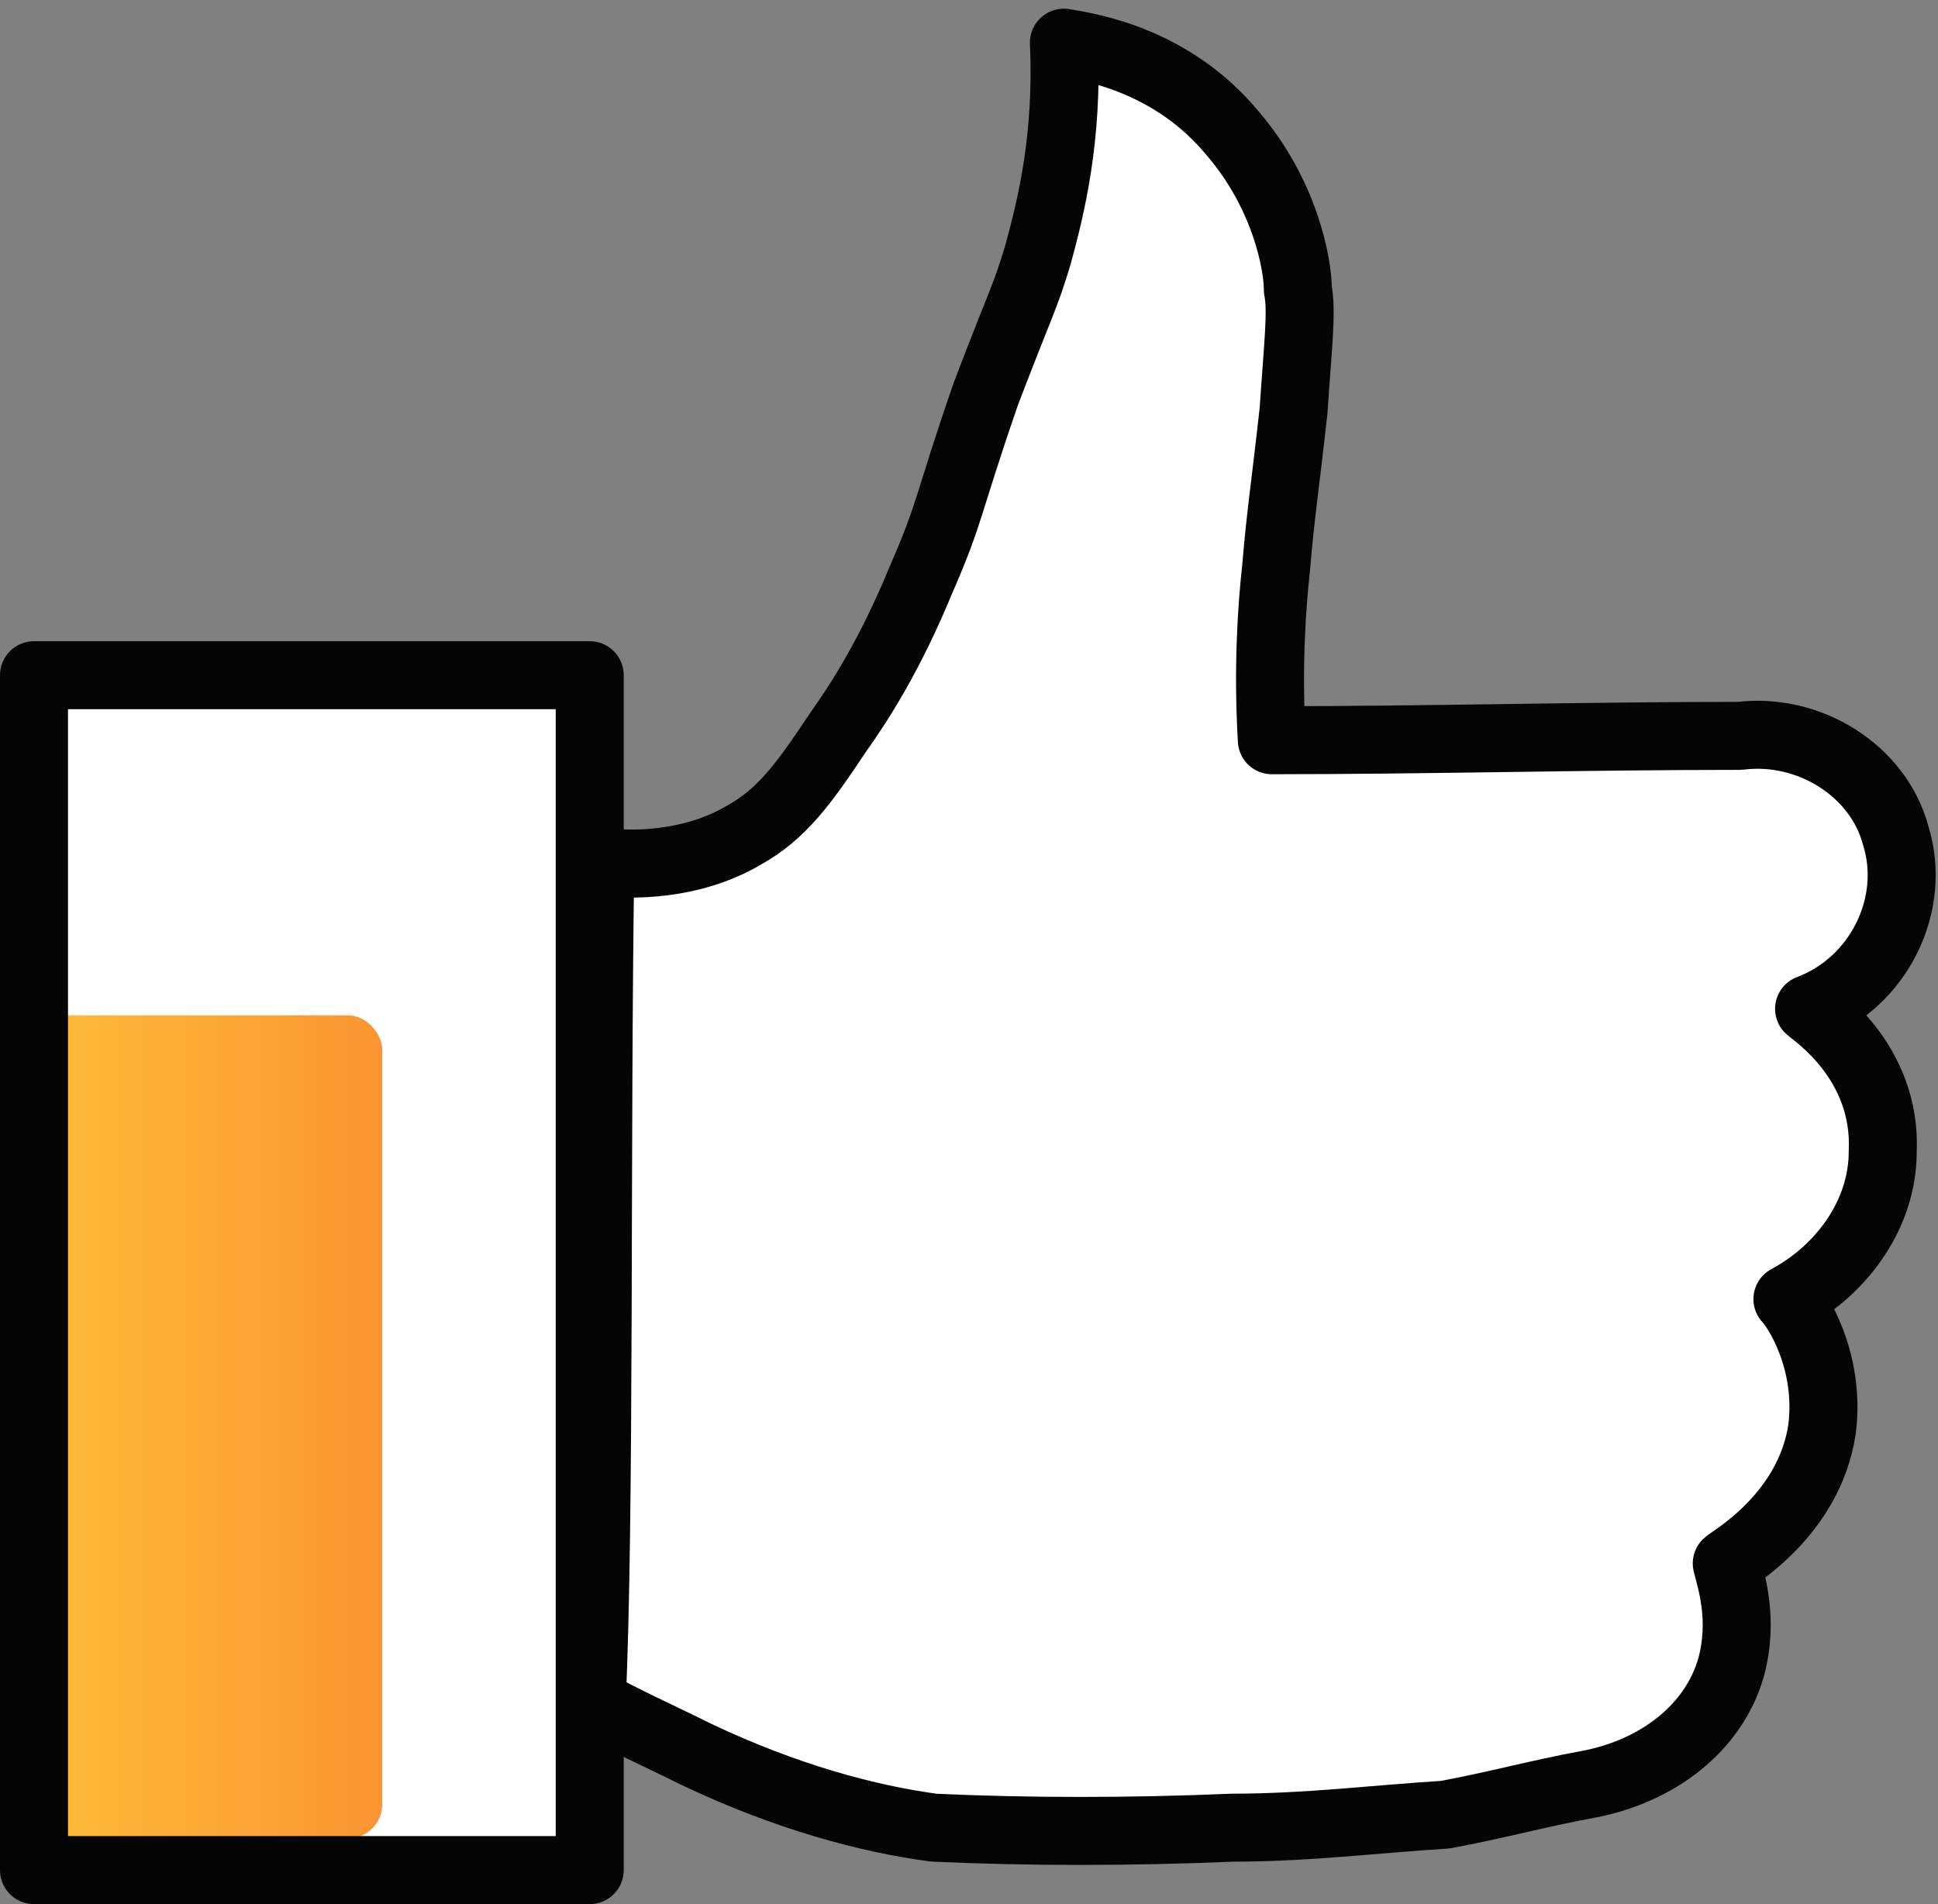
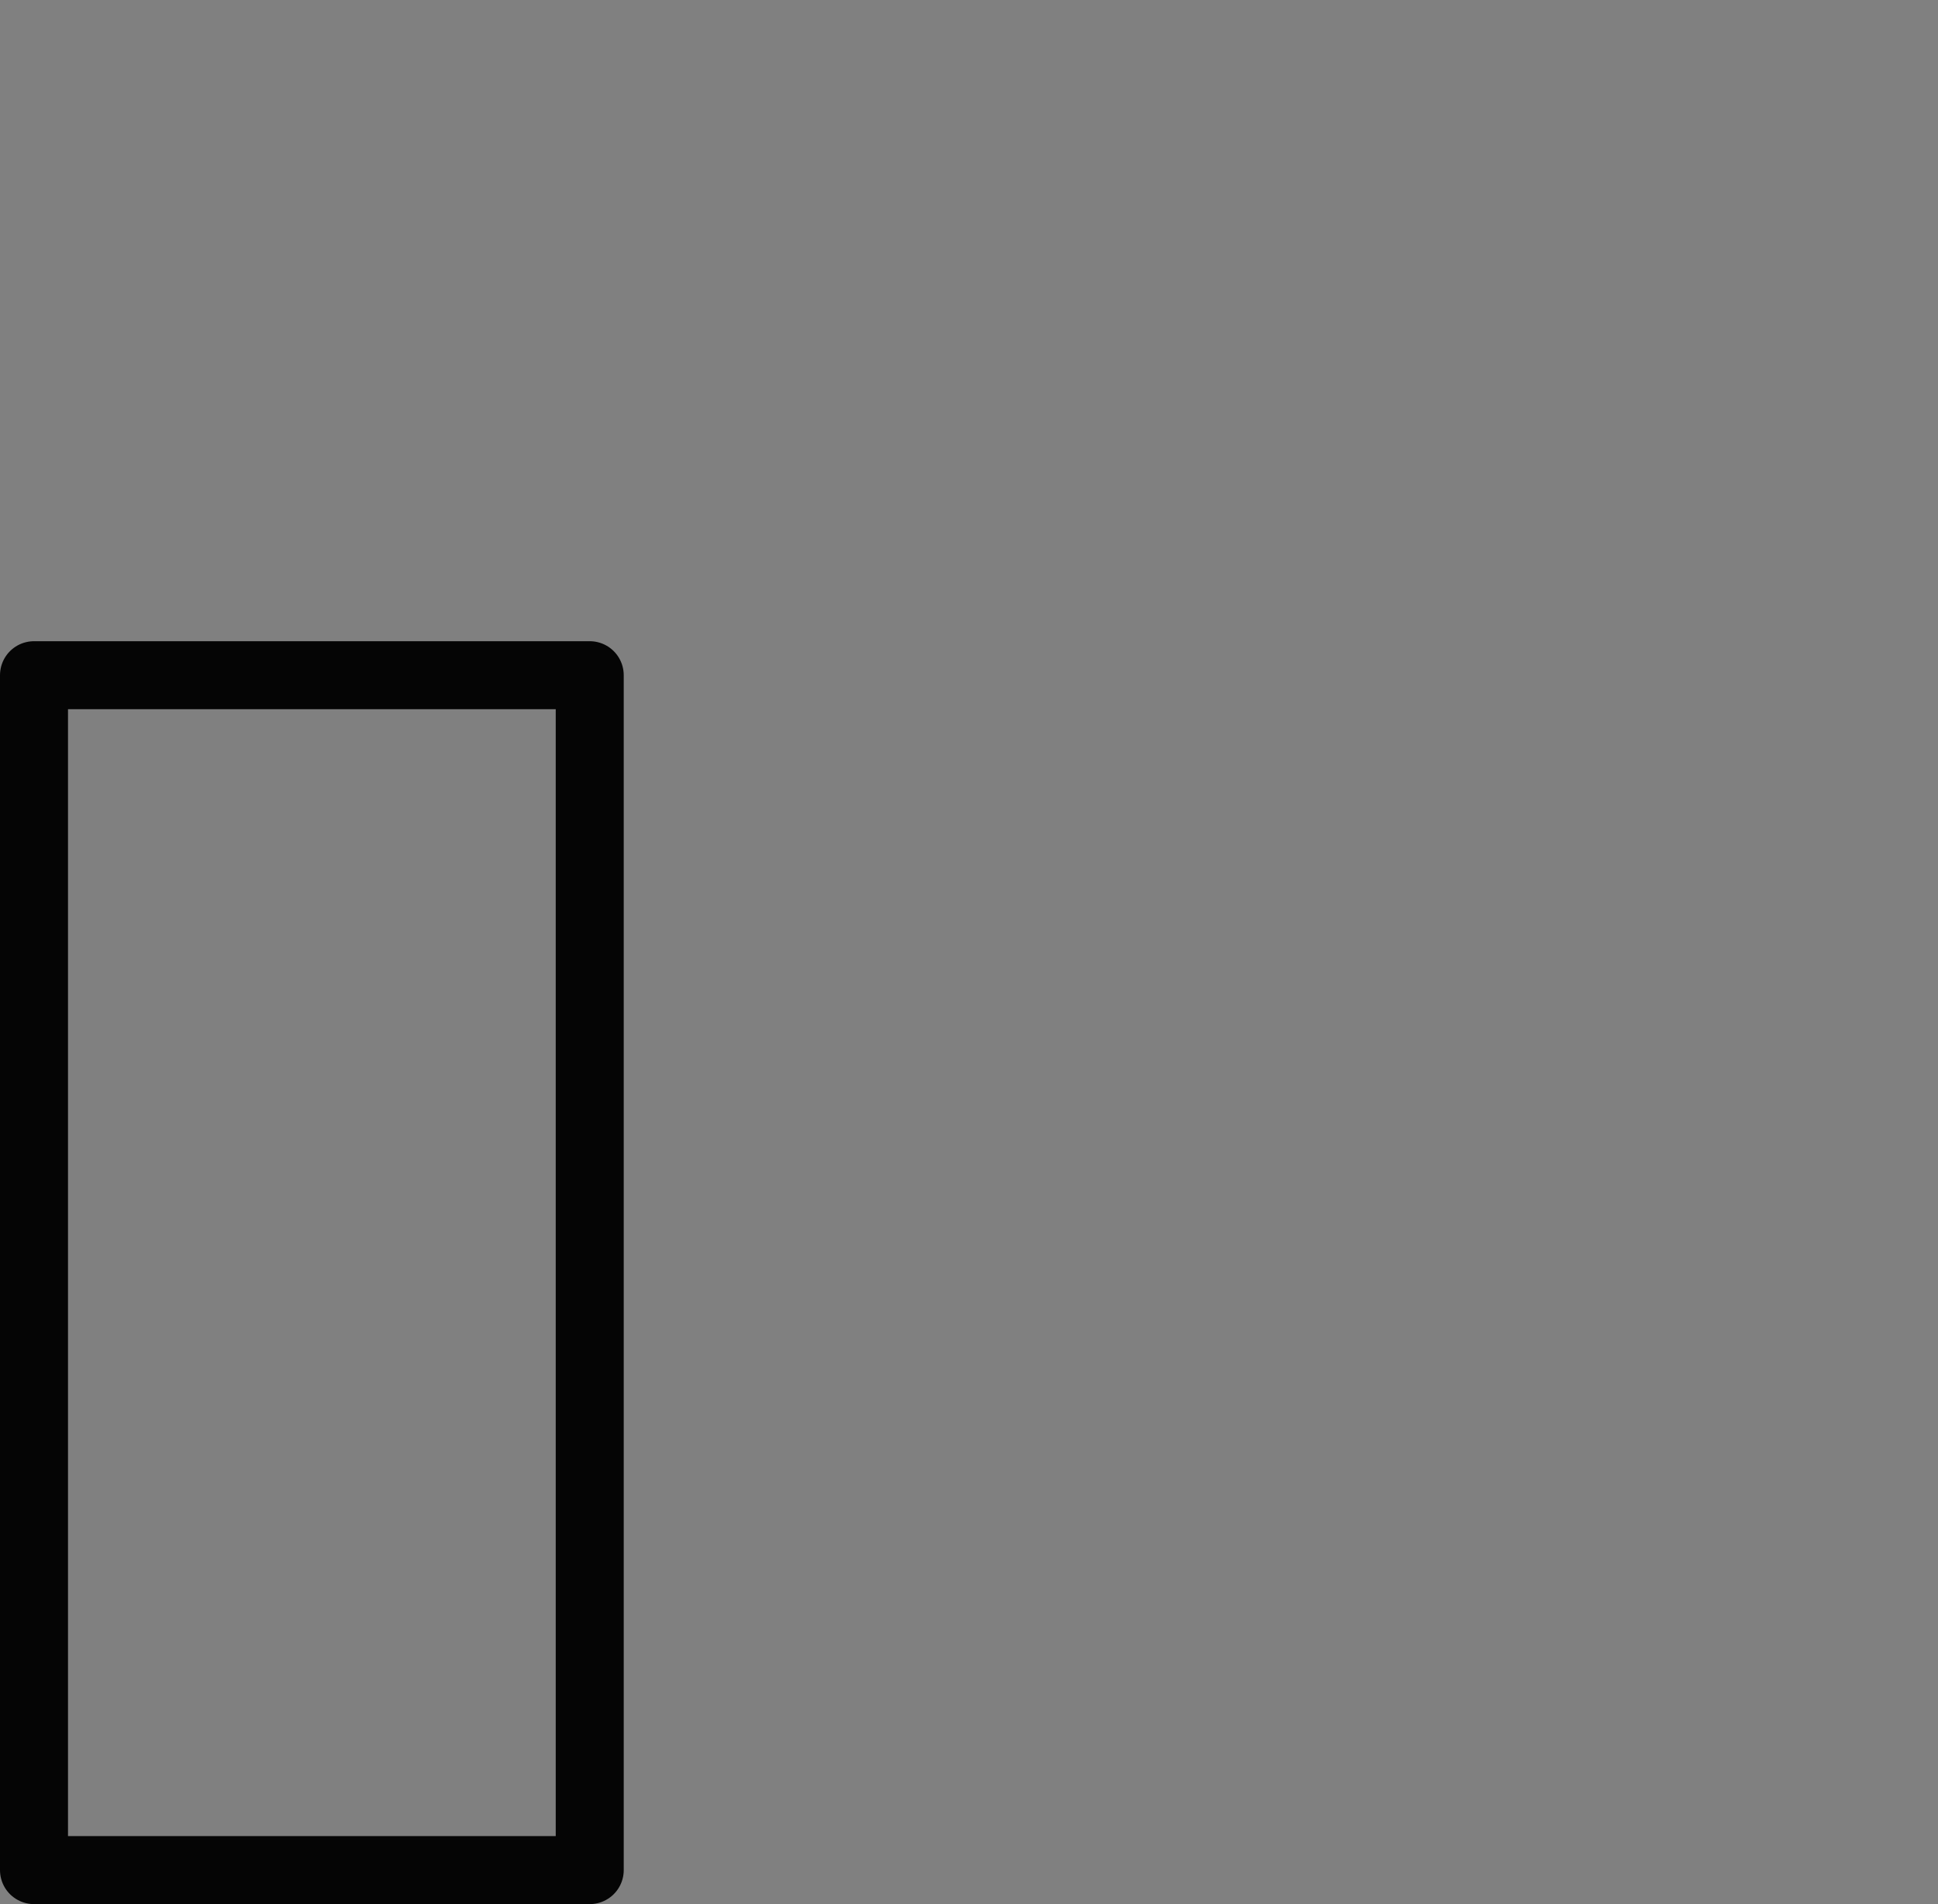
<svg xmlns="http://www.w3.org/2000/svg" width="57" height="56" viewBox="0 0 57 56" fill="none">
  <rect x="0" y="0" width="57" height="56" fill="#808080" stroke="none" />
-   <path d="M18.591 25.083C19.483 25.21 21.267 25.21 22.796 24.318C23.942 23.681 24.58 22.789 25.599 21.26C26.236 20.368 27.128 18.966 28.02 16.8C28.912 14.761 28.785 14.634 29.931 11.321C30.951 8.645 31.078 8.518 31.46 7.244C31.843 5.842 32.352 3.803 32.225 1C32.989 1.127 35.41 1.51 37.194 3.676C38.723 5.46 39.106 7.499 39.106 8.263C39.233 8.9 39.106 9.92 38.978 11.831C38.723 14.124 38.596 14.889 38.469 16.418C38.341 17.565 38.214 19.349 38.341 21.515C42.928 21.515 47.516 21.387 52.103 21.387C54.141 21.133 56.18 22.407 56.69 24.318C57.327 26.357 56.18 28.651 54.141 29.415C54.269 29.543 56.435 30.944 56.308 33.62C56.308 35.404 55.161 37.06 53.504 37.952C53.759 38.207 54.779 39.736 54.524 41.775C54.141 44.323 51.848 45.598 51.72 45.725C51.848 46.235 52.23 47.382 51.848 48.783C51.338 50.567 49.682 51.841 47.643 52.224C46.241 52.478 44.84 52.861 43.438 53.115C41.399 53.243 39.361 53.498 37.194 53.498C34.136 53.625 31.206 53.625 28.402 53.498C26.491 53.243 24.07 52.606 21.394 51.332C20.375 50.822 19.228 50.312 18.336 49.803C18.591 44.451 18.463 33.238 18.591 25.083Z" fill="white" />
-   <path d="M18.279 19.604H1.934V54.745H18.279V19.604Z" fill="white" />
-   <rect x="1" y="29.862" width="10.241" height="24.207" rx="1" fill="url(#paint0_linear_5_9561)" />
-   <path d="M17.657 25.337C18.549 25.465 20.333 25.465 21.862 24.573C23.009 23.936 23.646 23.044 24.665 21.515C25.302 20.623 26.194 19.221 27.086 17.055C27.978 15.016 27.851 14.889 28.998 11.576C30.017 8.9 30.145 8.773 30.527 7.498C30.909 6.097 31.419 4.058 31.291 1.255C32.056 1.382 34.477 1.764 36.261 3.93C37.79 5.714 38.172 7.753 38.172 8.518C38.3 9.155 38.172 10.174 38.045 12.085C37.79 14.379 37.662 15.144 37.535 16.673C37.408 17.82 37.28 19.603 37.407 21.77C41.995 21.77 46.582 21.642 51.169 21.642C53.208 21.387 55.247 22.662 55.756 24.573C56.393 26.612 55.247 28.905 53.208 29.67C53.335 29.797 55.501 31.199 55.374 33.875C55.374 35.658 54.227 37.315 52.571 38.207C52.826 38.462 53.845 39.991 53.59 42.03C53.208 44.578 50.914 45.852 50.787 45.98C50.914 46.489 51.297 47.636 50.914 49.038C50.405 50.822 48.748 52.096 46.709 52.478C45.308 52.733 43.906 53.115 42.504 53.37C40.466 53.498 38.427 53.752 36.261 53.752C33.203 53.88 30.272 53.88 27.469 53.752C25.557 53.498 23.136 52.86 20.46 51.586C19.441 51.077 18.294 50.567 17.402 50.057C17.657 44.705 17.53 33.492 17.657 25.337Z" stroke="#050505" stroke-width="2" stroke-miterlimit="10" stroke-linecap="round" stroke-linejoin="round" />
  <path d="M17.345 19.858H1V55H17.345V19.858Z" stroke="#050505" stroke-width="2" stroke-miterlimit="10" stroke-linecap="round" stroke-linejoin="round" />
  <defs>
    <linearGradient id="paint0_linear_5_9561" x1="1" y1="41.966" x2="11.241" y2="41.966" gradientUnits="userSpaceOnUse">
      <stop stop-color="#FFBD39" />
      <stop offset="1" stop-color="#FA9531" />
      <stop offset="1" stop-color="#FA9531" />
    </linearGradient>
  </defs>
</svg>